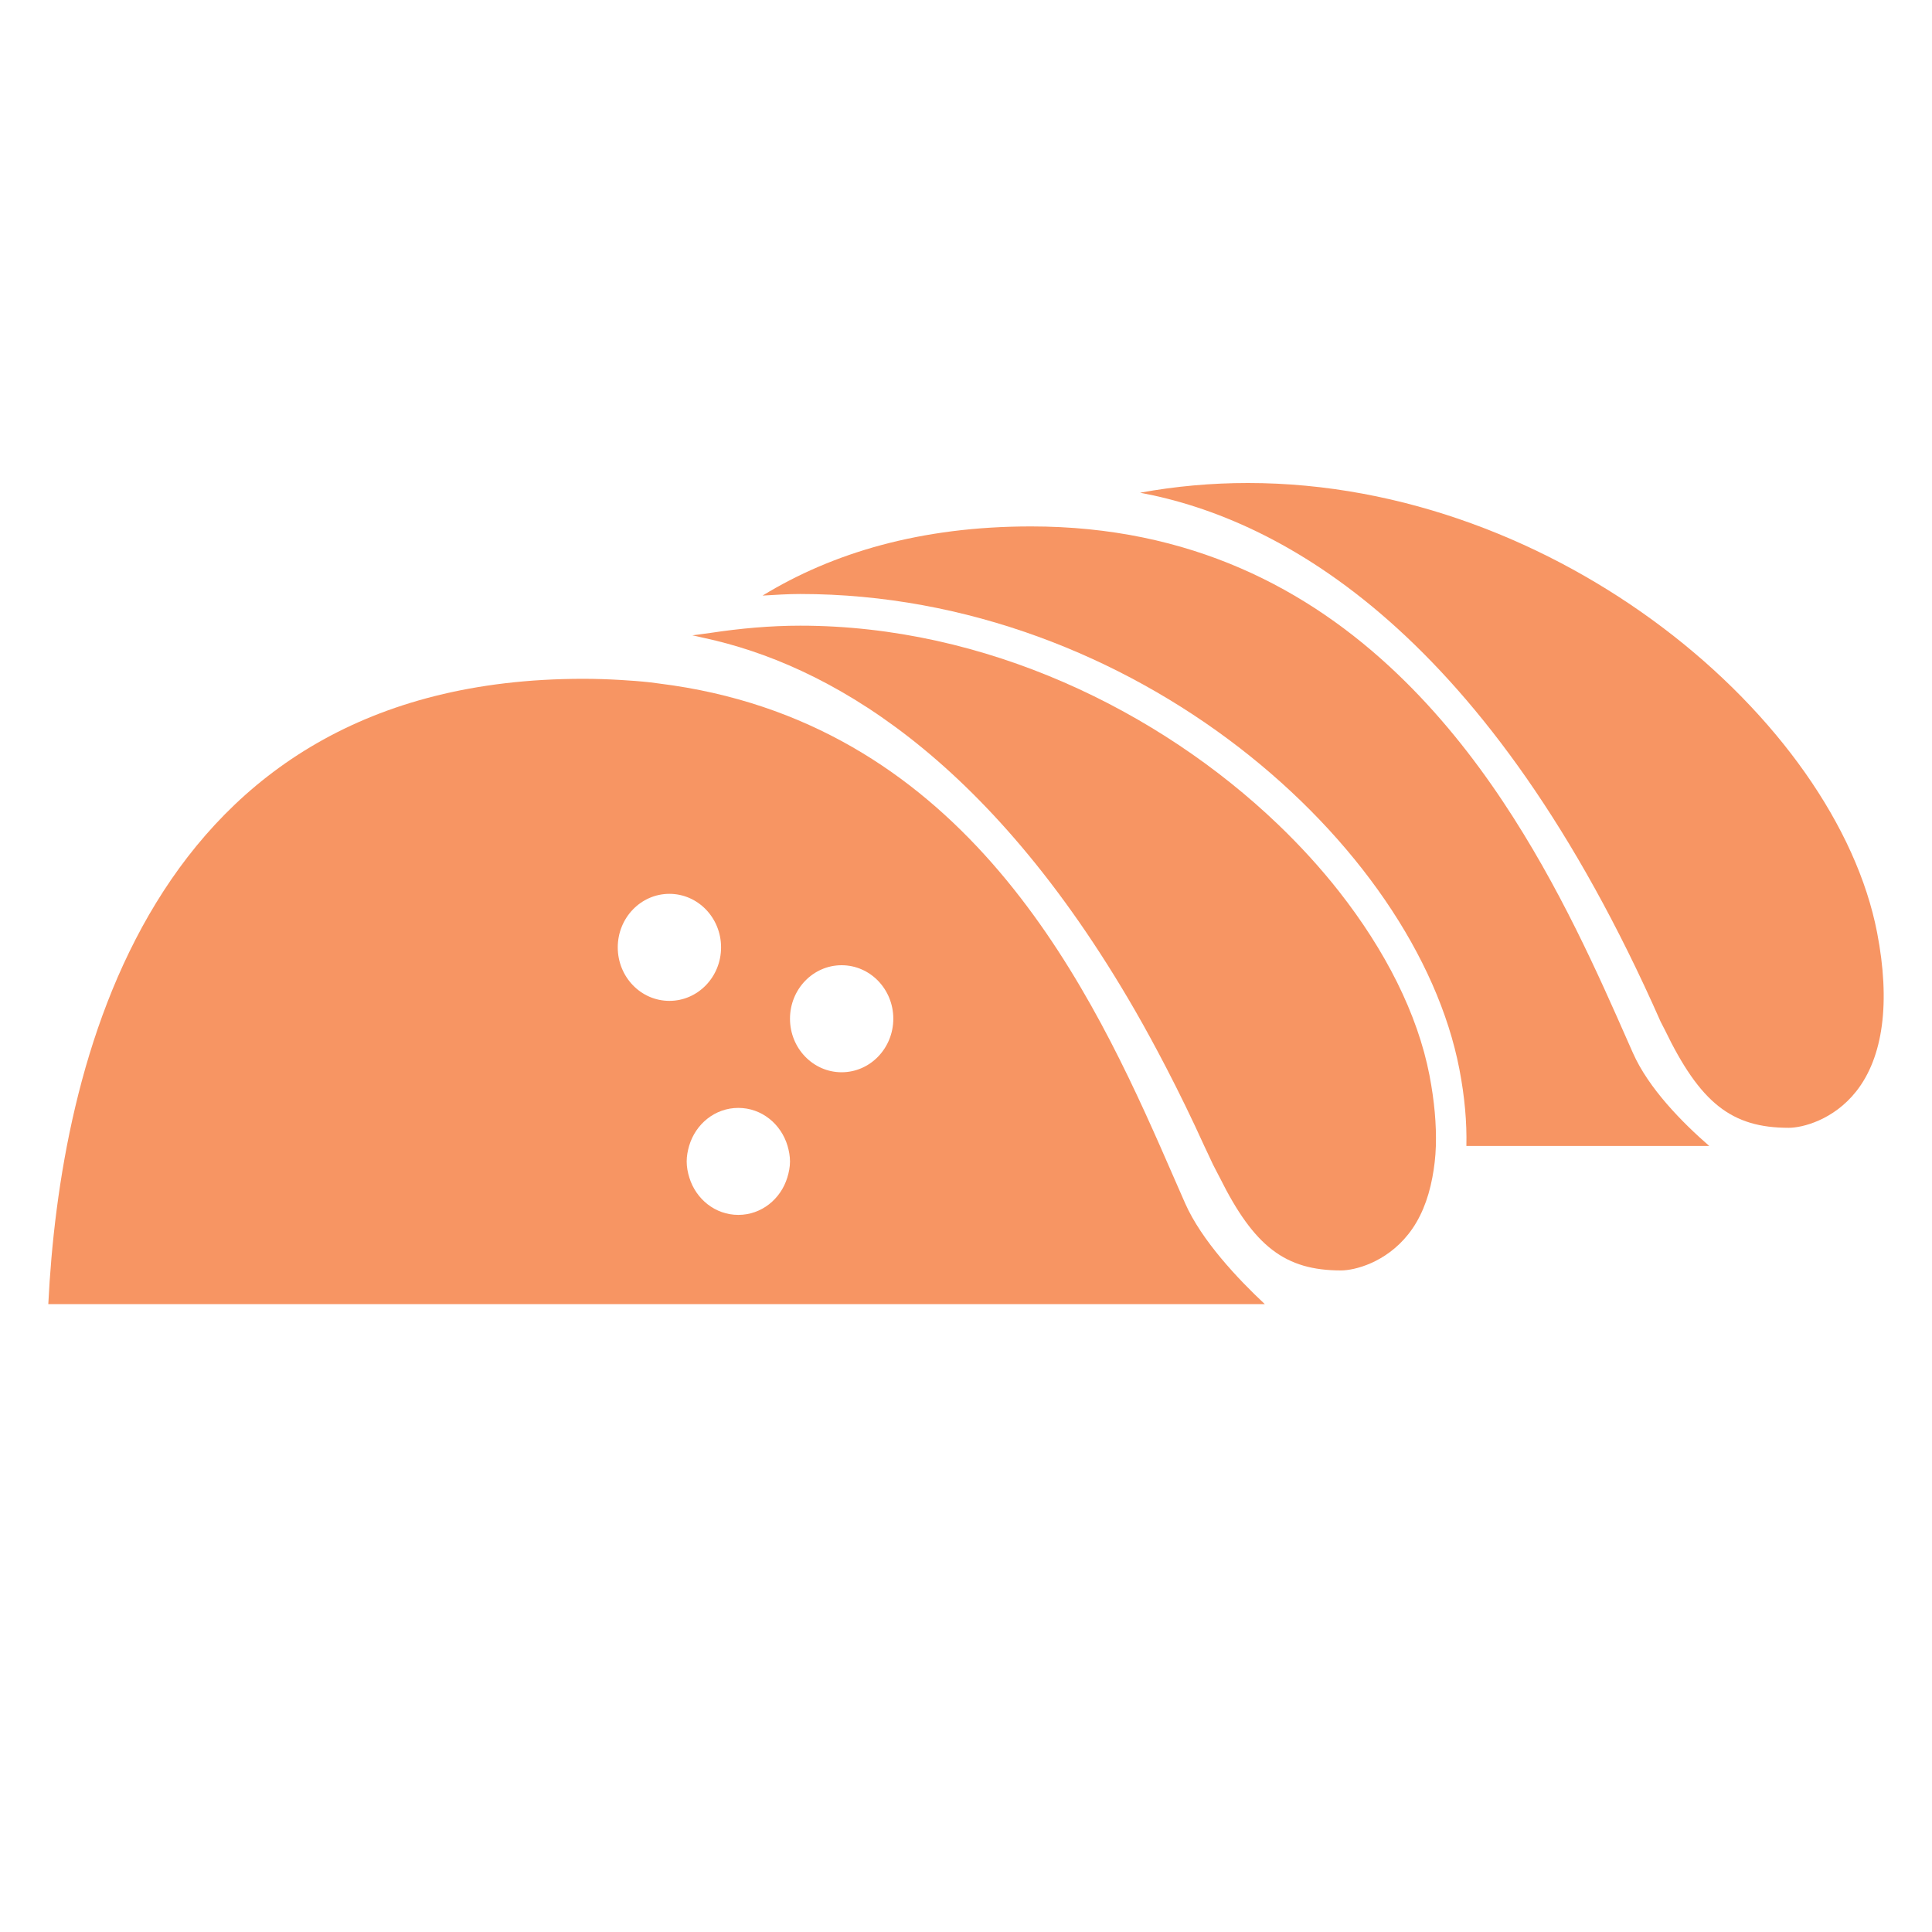
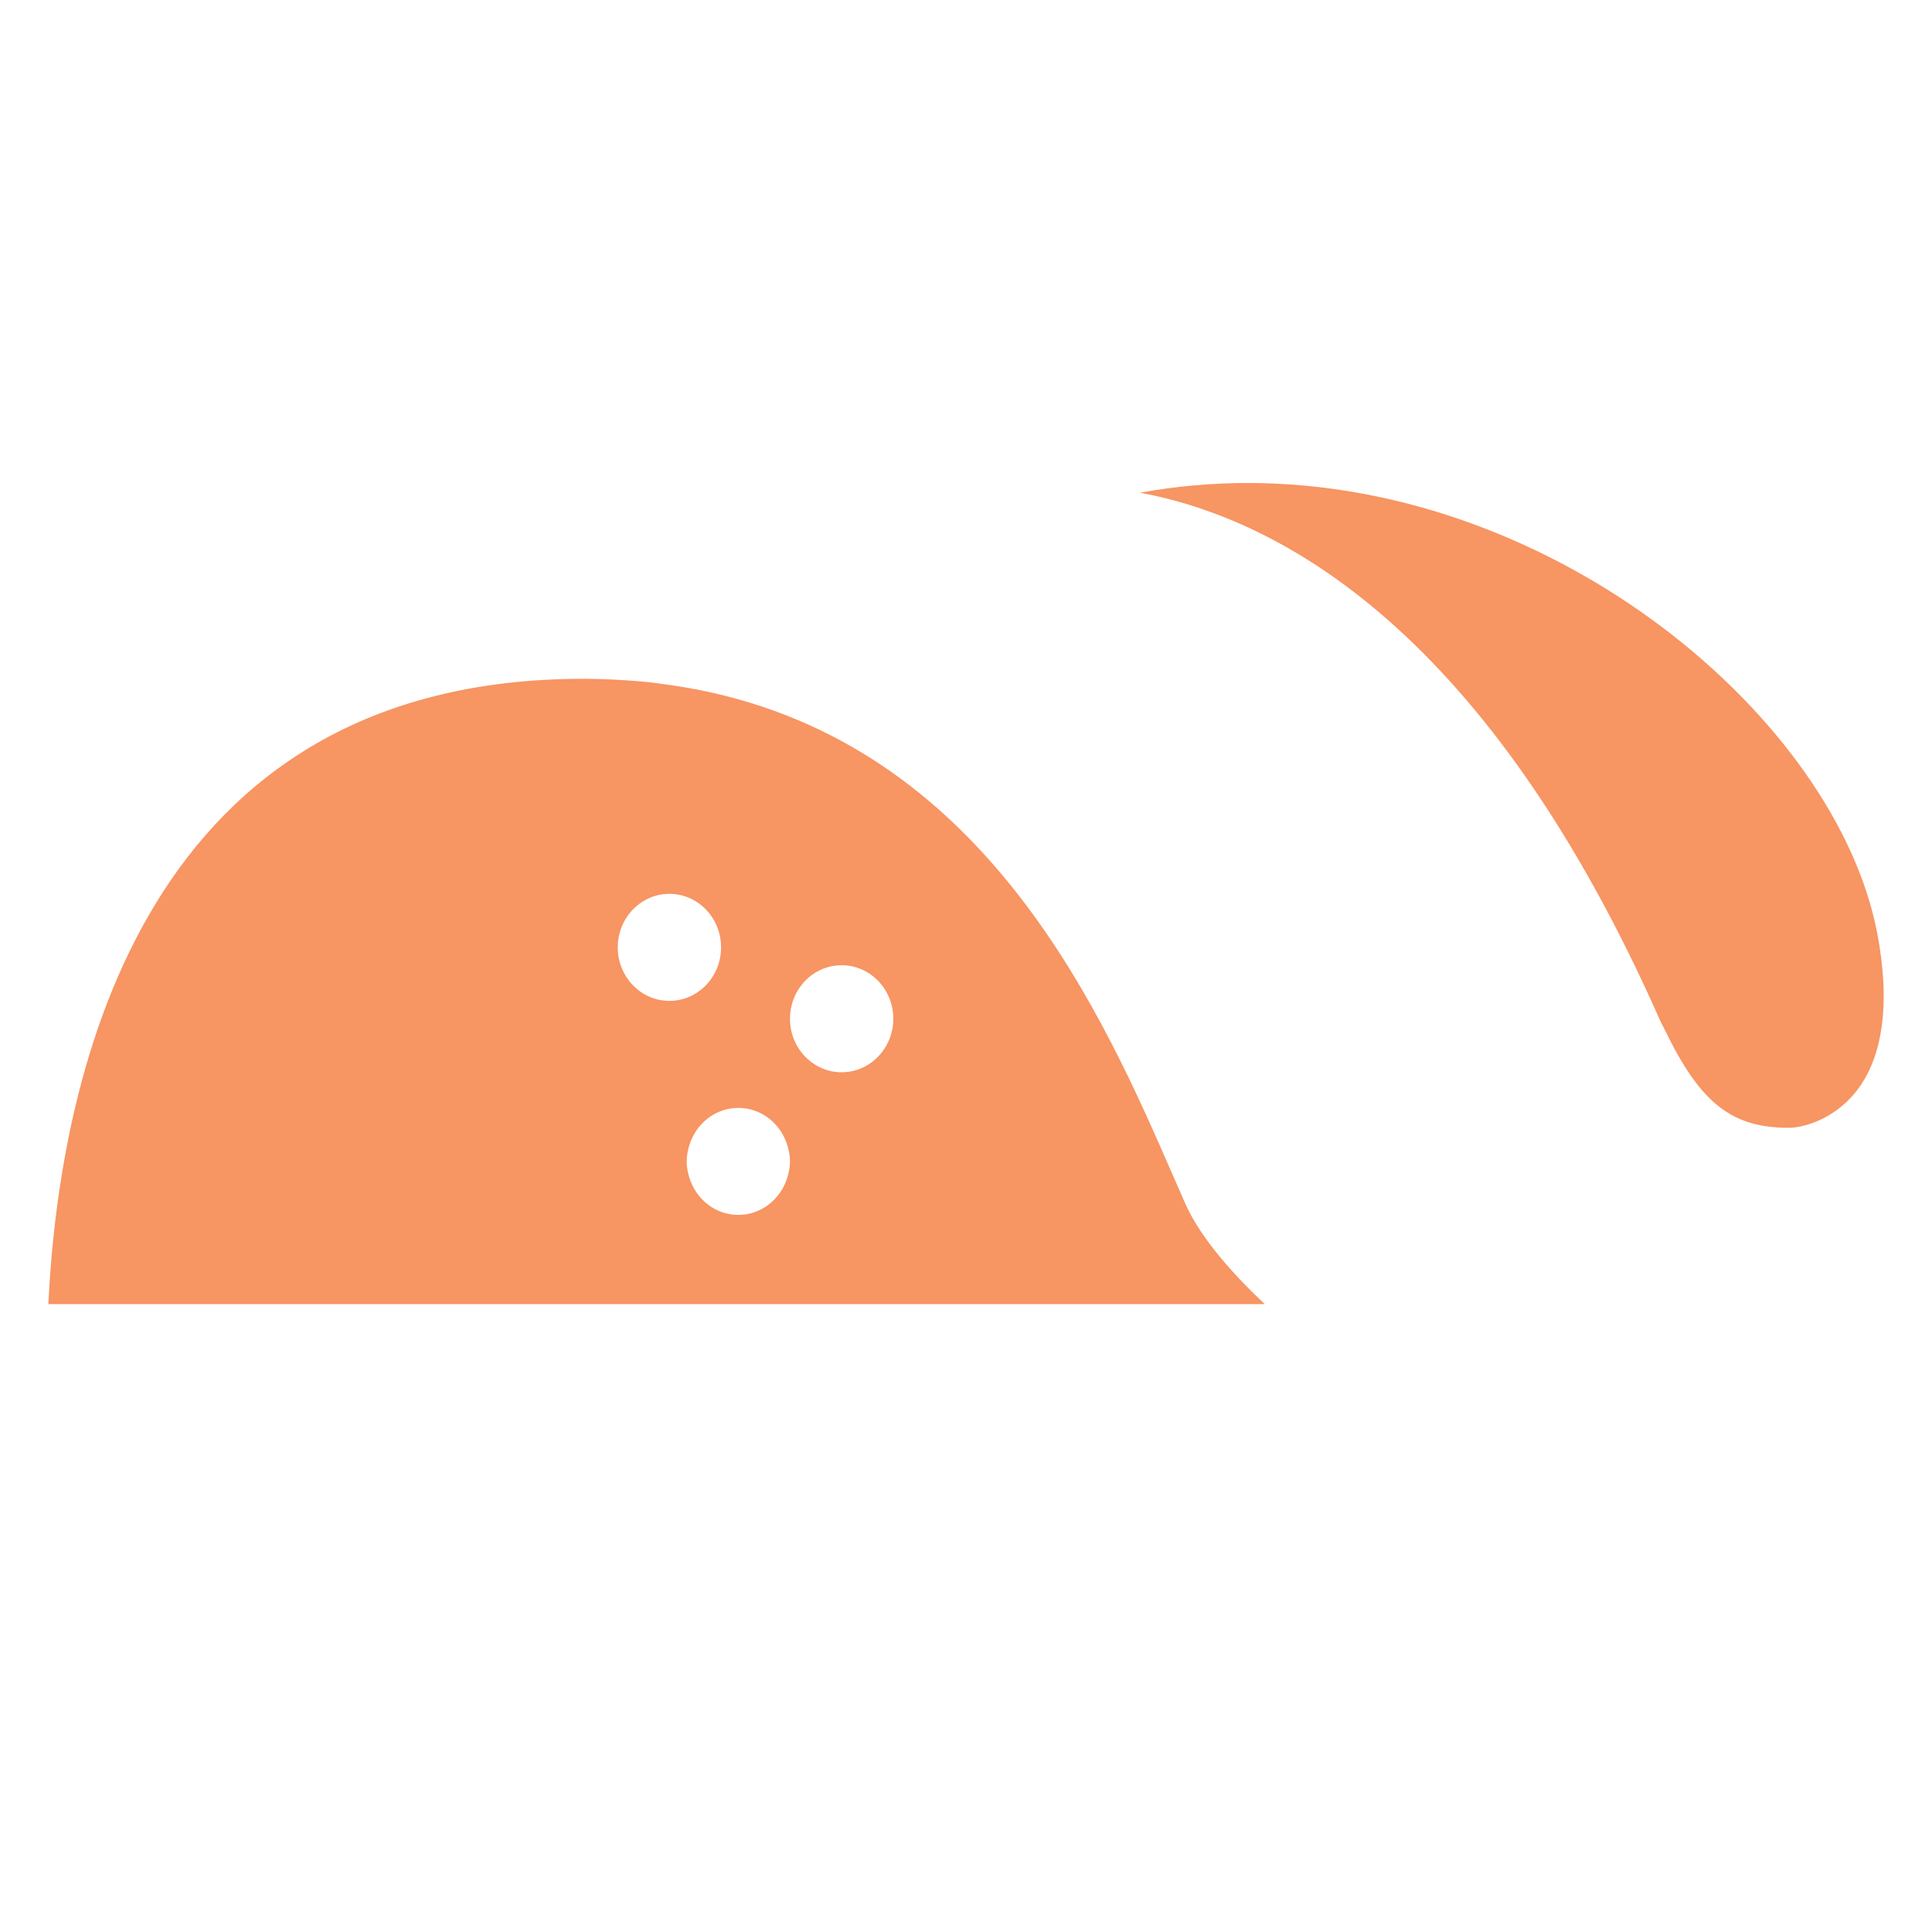
<svg xmlns="http://www.w3.org/2000/svg" id="Untitled-Page%201" viewBox="0 0 40 40" style="background-color:#ffffff00" version="1.1" xml:space="preserve" x="0px" y="0px" width="40px" height="40px">
  <g>
    <path d="M 0 0 L 40 0 L 40 40 L 0 40 L 0 0 Z" fill="#ffffff" />
    <g id="Layer%202">
      <path d="M 25.837 10 C 25.084 10 24.338 10.067 23.604 10.201 C 26.532 10.746 30.816 13.074 34.382 21.154 L 34.465 21.315 C 35.2 22.837 35.849 23.35 37.035 23.35 C 37.311 23.35 37.957 23.193 38.429 22.598 C 38.992 21.887 39.142 20.75 38.864 19.311 C 38.016 14.915 32.264 10 25.837 10 Z" fill="#f79563" />
-       <path d="M 30.215 22.136 C 30.326 22.712 30.371 23.241 30.36 23.726 L 35.388 23.726 C 34.837 23.247 34.133 22.537 33.807 21.798 L 33.714 21.588 C 33.1 20.194 32.288 18.352 31.114 16.591 C 30.495 15.661 29.772 14.754 28.926 13.947 C 27.08 12.185 24.639 10.899 21.347 10.899 C 19.055 10.899 17.234 11.448 15.788 12.331 C 16.047 12.316 16.306 12.298 16.567 12.298 C 23.49 12.299 29.316 17.483 30.215 22.136 Z" fill="#f79563" />
-       <path d="M 14.591 13.211 C 17.069 13.748 20.424 15.582 23.503 20.926 C 23.721 21.305 23.936 21.702 24.151 22.116 C 24.415 22.625 24.676 23.16 24.933 23.726 C 24.992 23.856 25.053 23.974 25.112 24.107 L 25.195 24.268 C 25.215 24.309 25.234 24.341 25.254 24.381 C 25.965 25.81 26.61 26.303 27.765 26.303 C 28.041 26.303 28.688 26.146 29.159 25.551 C 29.405 25.241 29.568 24.844 29.655 24.381 C 29.694 24.175 29.721 23.959 29.728 23.726 C 29.741 23.283 29.698 22.795 29.596 22.264 C 29.35 20.992 28.683 19.678 27.718 18.45 C 27.341 17.971 26.918 17.507 26.452 17.061 C 23.996 14.713 20.407 12.954 16.568 12.954 C 15.943 12.954 15.325 13.011 14.714 13.103 C 14.632 13.116 14.549 13.123 14.467 13.137 C 14.423 13.144 14.379 13.146 14.335 13.154 C 14.363 13.16 14.394 13.168 14.423 13.173 C 14.477 13.185 14.535 13.199 14.591 13.211 Z" fill="#f79563" />
      <path d="M 24.537 24.913 L 24.311 24.397 C 24.309 24.392 24.306 24.386 24.304 24.381 C 24.212 24.17 24.116 23.951 24.017 23.726 C 22.423 20.119 19.799 14.915 13.648 14.152 C 13.584 14.144 13.522 14.134 13.457 14.127 C 13.259 14.105 13.056 14.09 12.85 14.078 C 12.597 14.063 12.341 14.054 12.077 14.054 C 3.017 14.054 1.242 22.109 1 27 L 26.186 27 C 25.628 26.478 24.876 25.681 24.537 24.913 ZM 12.79 19.614 C 12.79 19.003 13.268 18.506 13.859 18.506 C 14.45 18.506 14.929 19.002 14.929 19.614 C 14.929 20.226 14.45 20.722 13.859 20.722 C 13.269 20.722 12.79 20.227 12.79 19.614 ZM 16.3 24.381 C 16.163 24.828 15.763 25.153 15.286 25.153 C 14.808 25.153 14.409 24.827 14.272 24.381 C 14.239 24.275 14.217 24.163 14.217 24.046 C 14.217 23.934 14.238 23.828 14.267 23.726 C 14.4 23.271 14.803 22.938 15.286 22.938 C 15.769 22.938 16.172 23.271 16.306 23.726 C 16.335 23.828 16.356 23.934 16.356 24.046 C 16.356 24.163 16.333 24.275 16.3 24.381 ZM 17.425 22.2 C 16.835 22.2 16.356 21.704 16.356 21.092 C 16.356 20.48 16.834 19.984 17.425 19.984 C 18.016 19.984 18.495 20.48 18.495 21.092 C 18.494 21.703 18.016 22.2 17.425 22.2 Z" fill="#f79563" />
    </g>
  </g>
</svg>